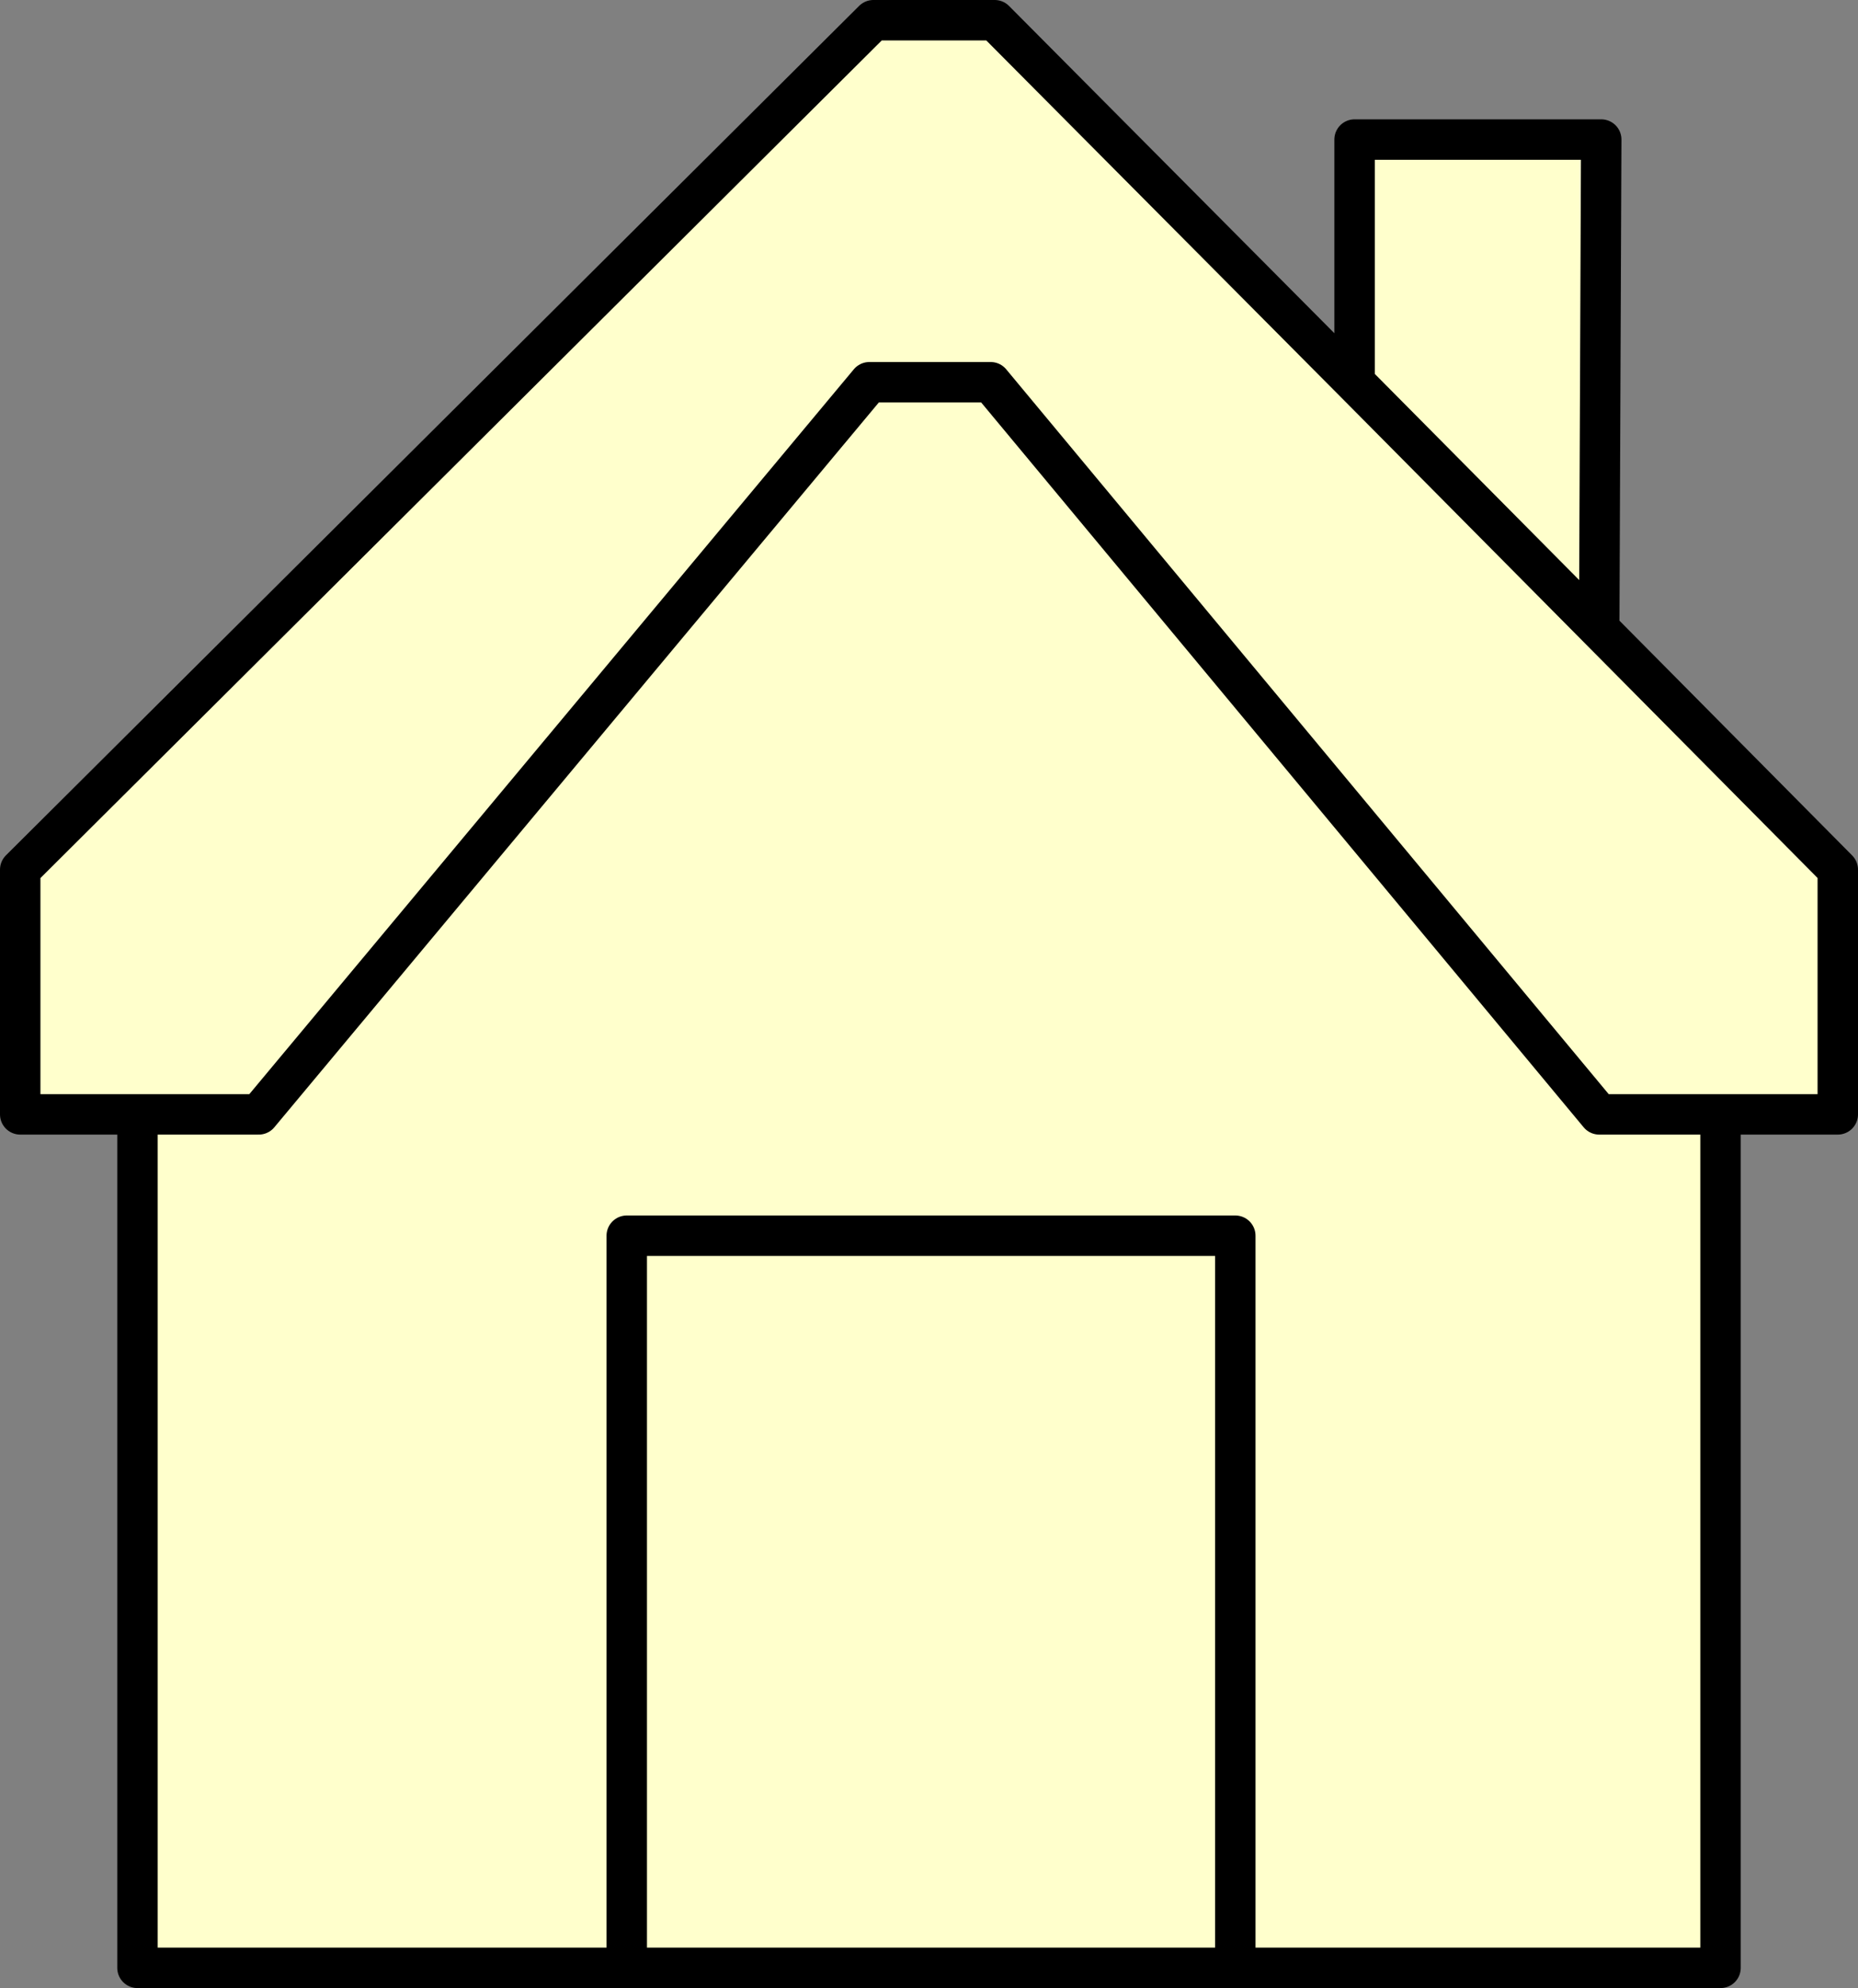
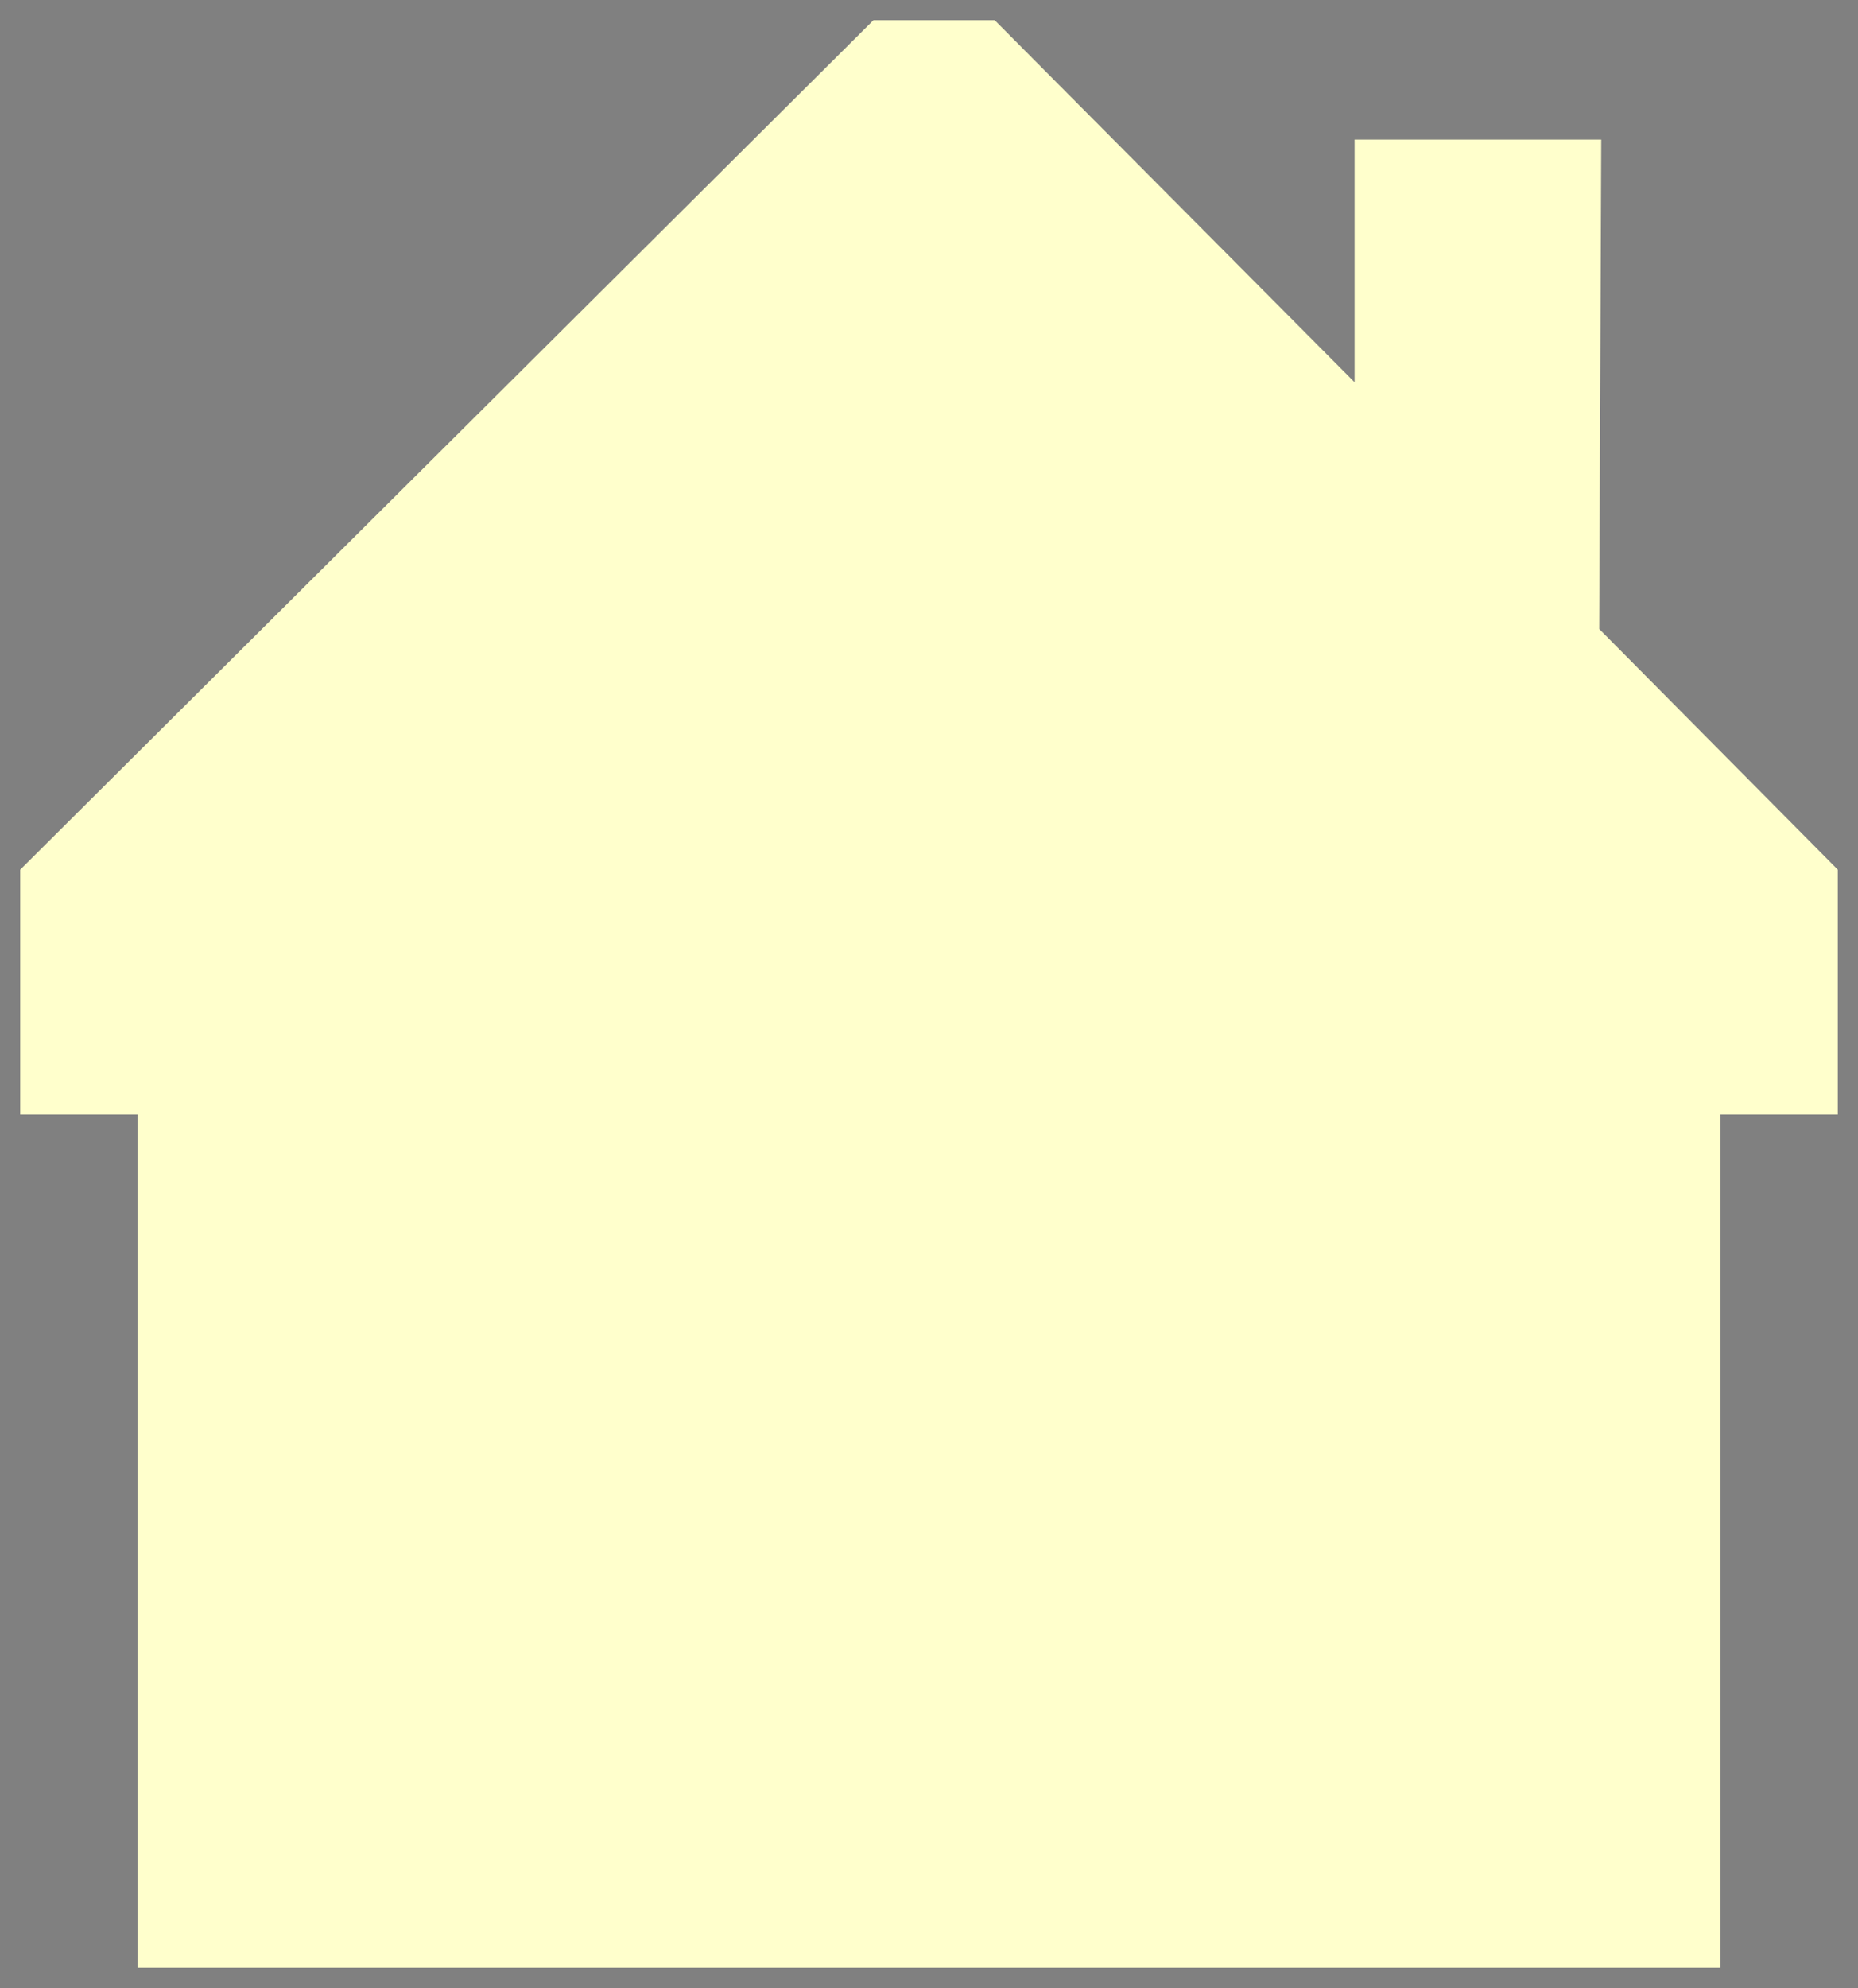
<svg xmlns="http://www.w3.org/2000/svg" height="49.15px" width="45.95px">
  <rect width="100%" height="100%" fill="#808080" stroke="none" />
  <g transform="matrix(1.0, 0.0, 0.0, 1.0, 0.5, 0.5)">
    <path d="M42.05 48.15 L30.05 48.15 15.0 48.15 2.9 48.15 2.9 27.05 0.0 27.05 0.0 21.0 21.1 0.0 24.1 0.0 33.0 8.95 33.0 2.95 39.1 2.95 39.05 15.05 44.95 21.0 44.95 27.05 42.05 27.05 42.05 48.15 M30.05 48.15 L30.05 30.05 15.0 30.05 15.0 48.15 15.0 30.05 30.05 30.05 30.05 48.15 M39.05 15.05 L33.0 8.95 39.05 15.05 M42.05 27.05 L39.05 27.05 24.0 8.95 21.0 8.95 5.9 27.05 2.9 27.05 5.9 27.05 21.0 8.95 24.0 8.95 39.05 27.05 42.05 27.05" fill="#ffffcc" fill-rule="evenodd" stroke="none" />
-     <path d="M42.05 48.15 L30.05 48.15 15.0 48.15 2.9 48.15 2.9 27.05 0.0 27.05 0.0 21.0 21.1 0.0 24.1 0.0 33.0 8.95 33.0 2.95 39.1 2.95 39.05 15.05 44.95 21.0 44.95 27.05 42.05 27.05 42.05 48.15 M2.9 27.05 L5.9 27.05 21.0 8.95 24.0 8.95 39.05 27.05 42.05 27.05 M33.0 8.95 L39.05 15.05 M15.0 48.15 L15.0 30.05 30.05 30.05 30.05 48.15" fill="none" stroke="#000000" stroke-linecap="round" stroke-linejoin="round" stroke-width="1.0" />
  </g>
</svg>